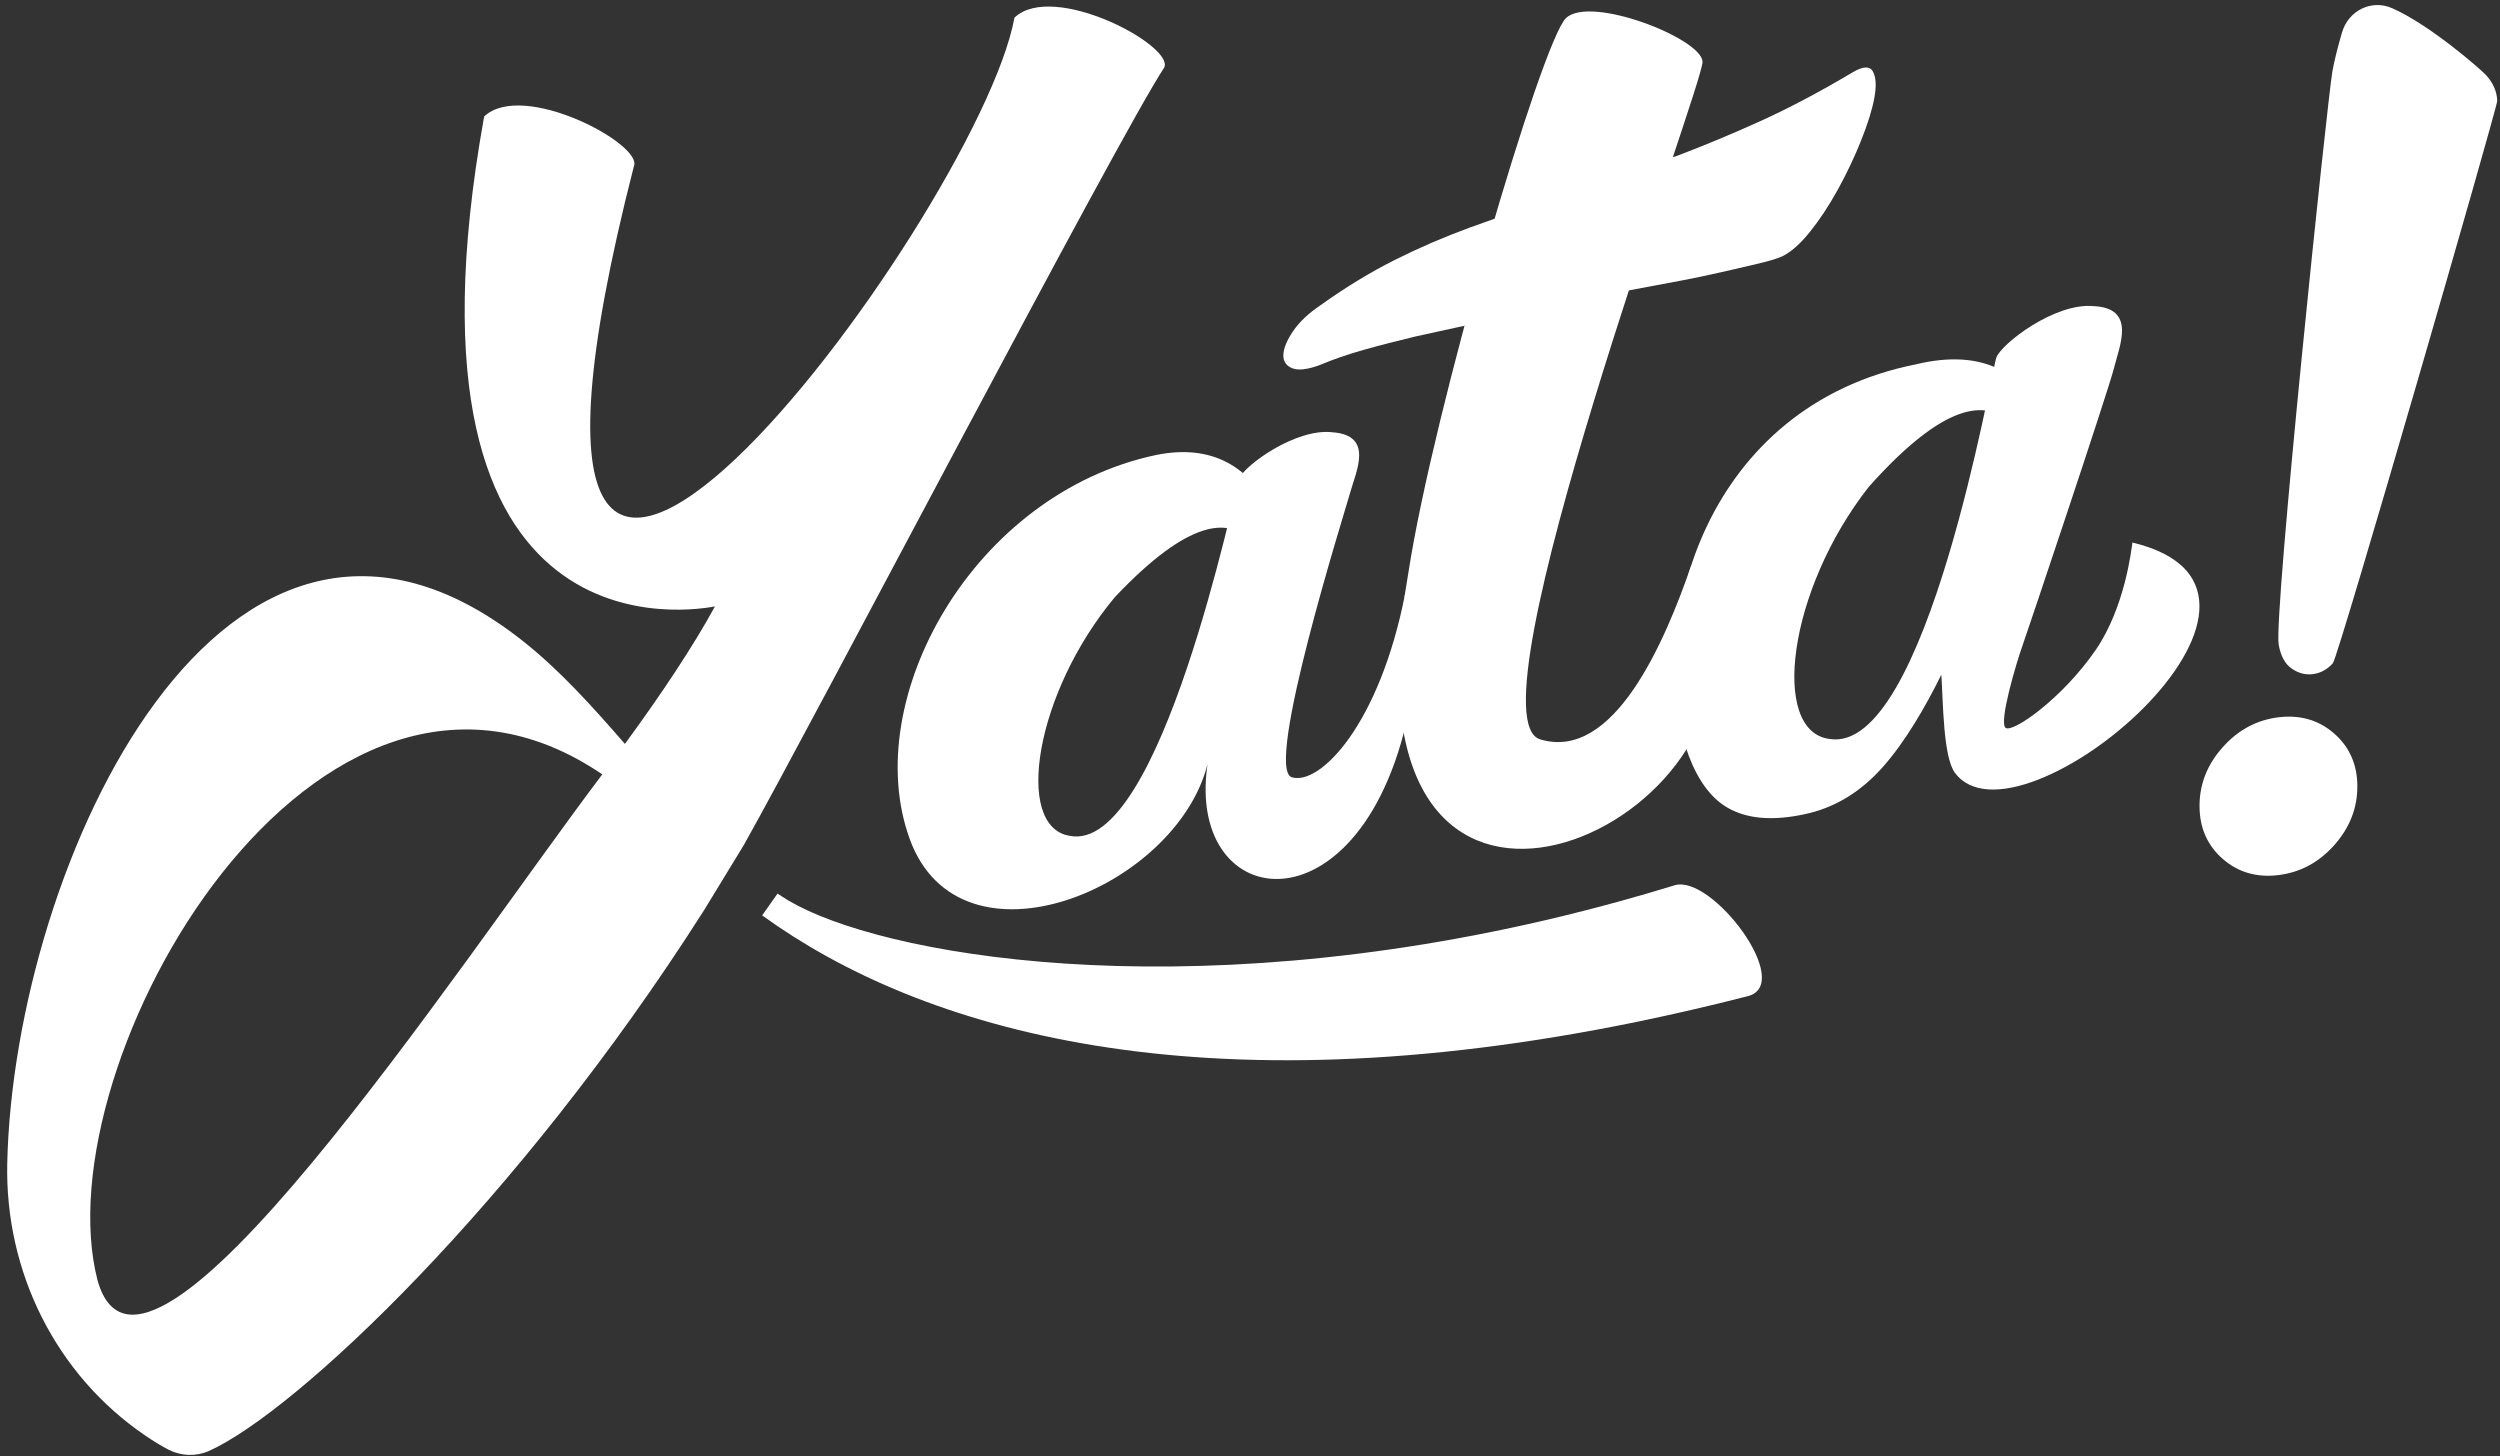
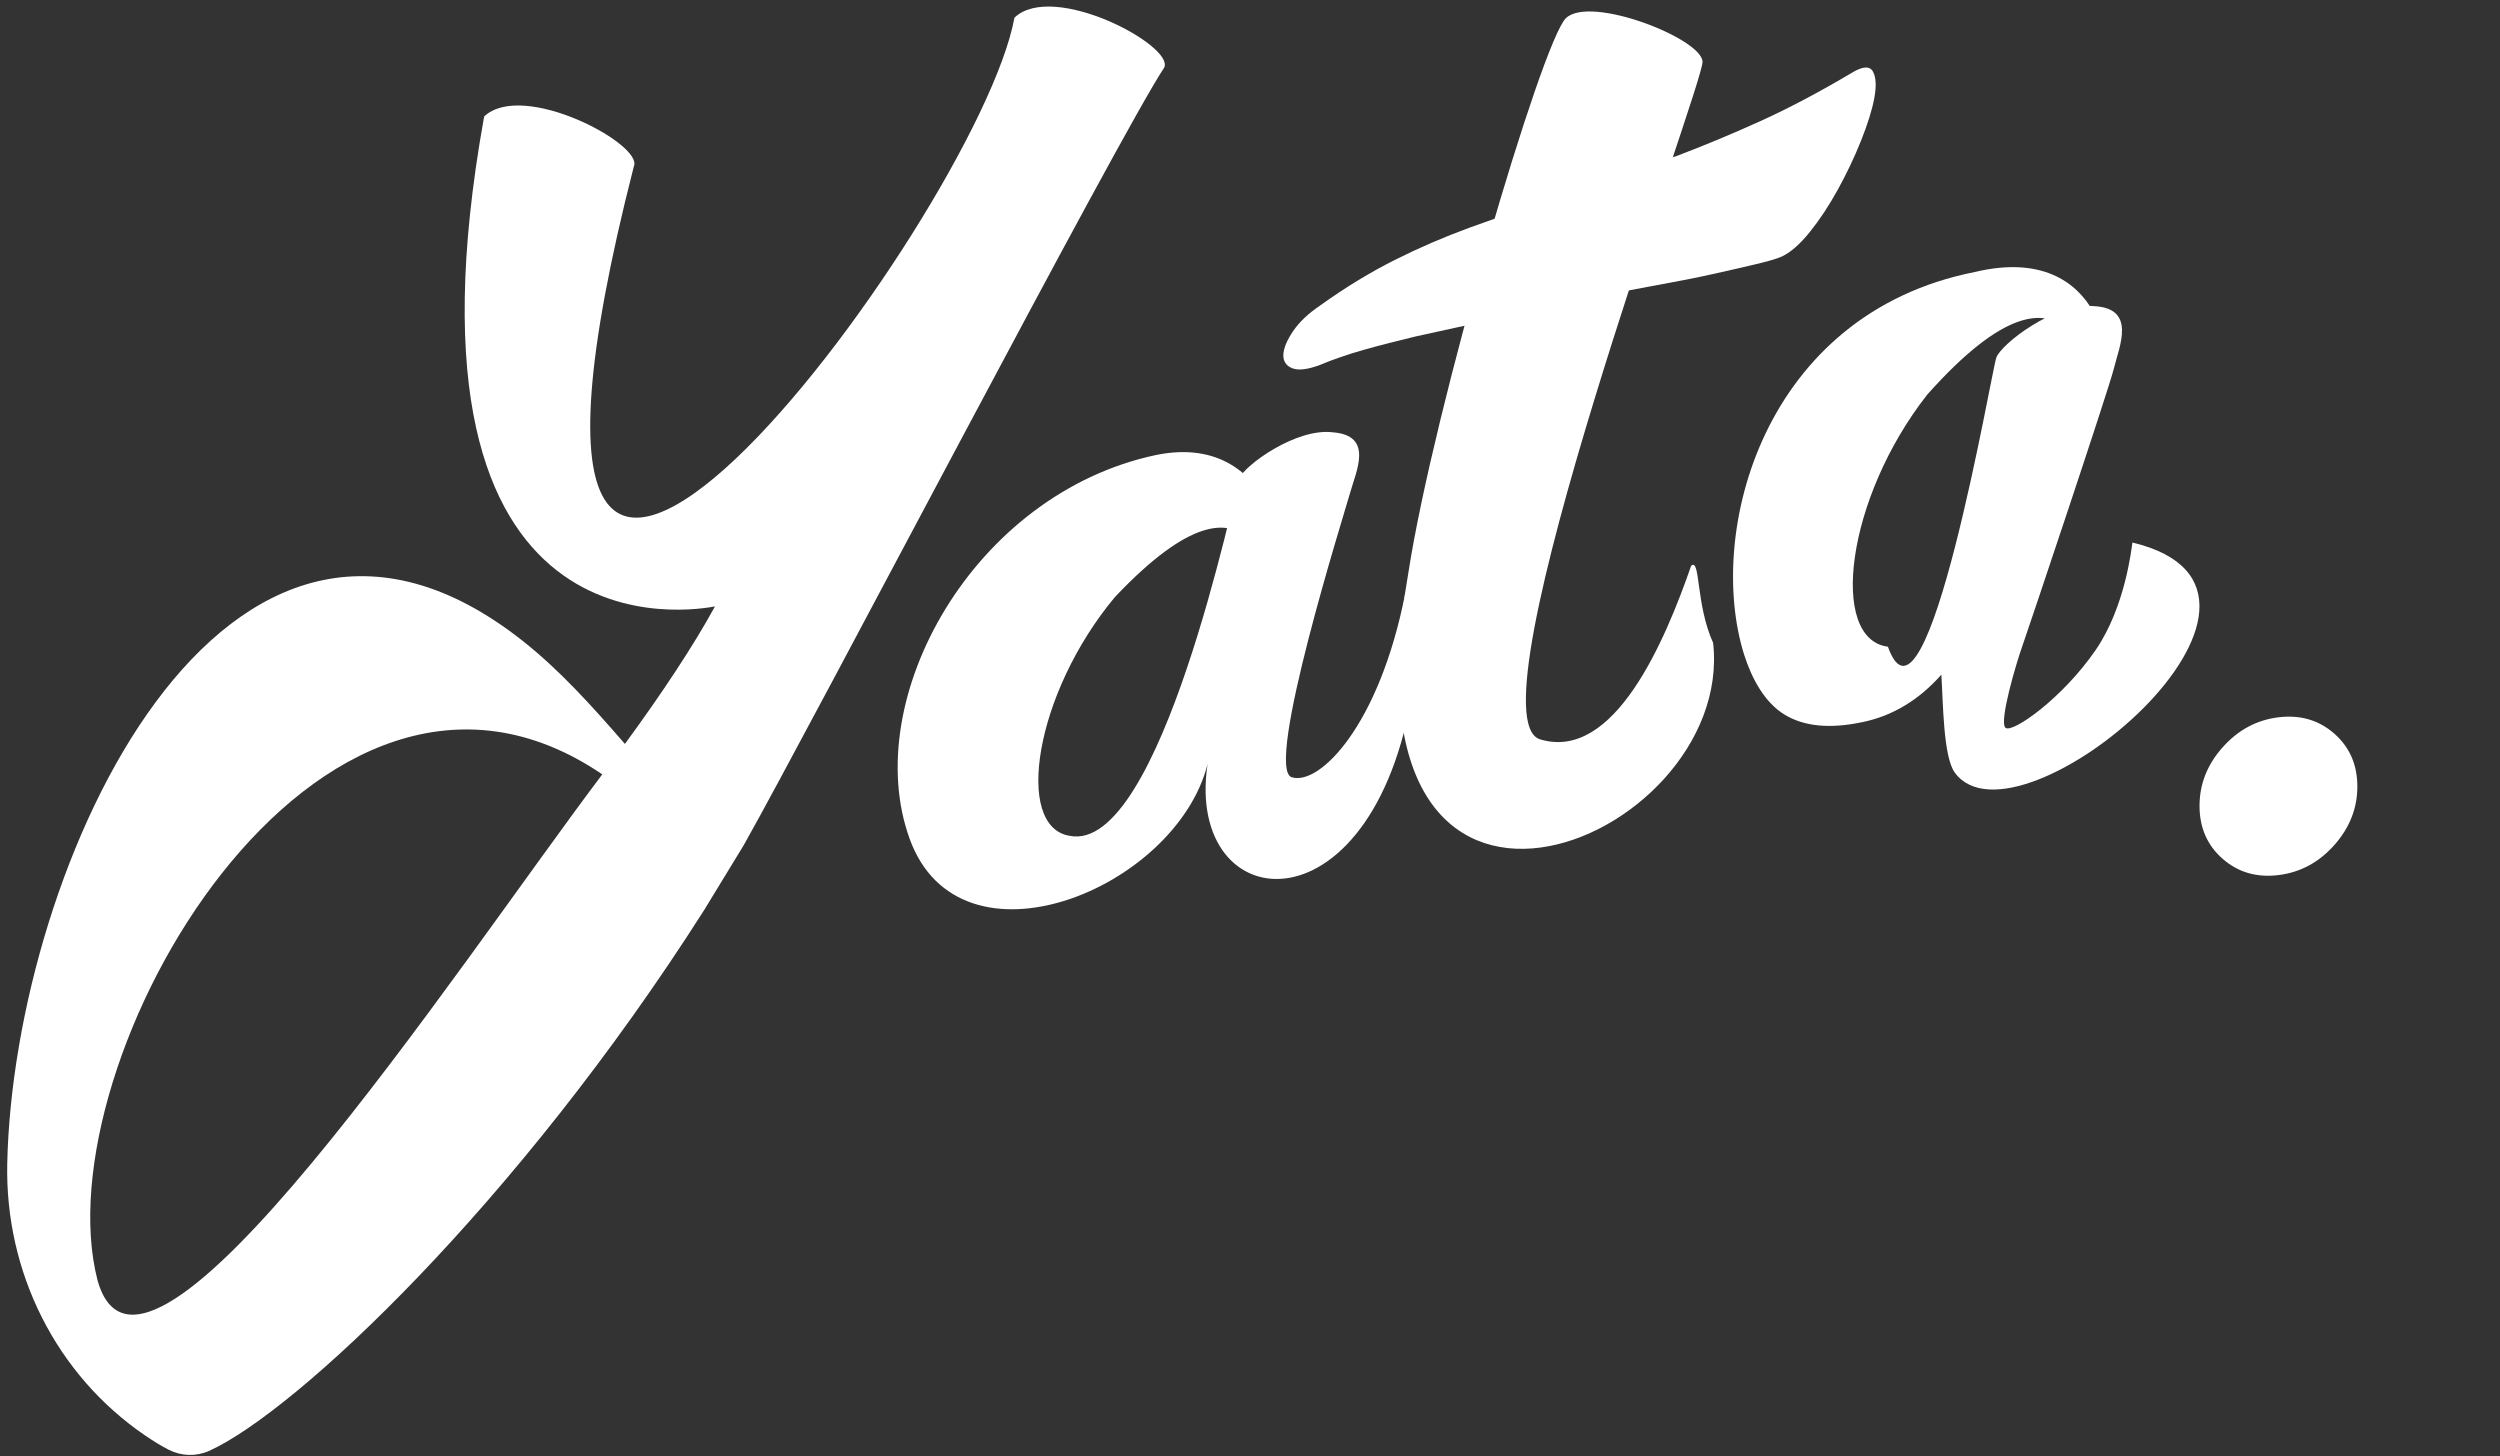
<svg xmlns="http://www.w3.org/2000/svg" version="1.1" id="Calque_1" x="0px" y="0px" width="74.833px" height="43.583px" viewBox="0 0 74.833 43.583" xml:space="preserve">
  <rect x="0" y="0" width="74.833" height="43.583" fill="#333333" stroke="none" />
  <g>
    <path fill="#FFFFFF" d="M46.875,0.542c-0.729,0.698-3.965,11.734-4.715,16.583c-2.302,13.116,9.797,8.165,9.119,2.118 c-0.525-1.16-0.377-2.561-0.658-2.307c-0.781,2.251-2.303,5.863-4.518,5.196c-2.216-0.668,4.889-19.591,4.859-20.285 C50.936,1.152,47.604-0.155,46.875,0.542" />
    <path fill="#FFFFFF" d="M42.37,10.072c-0.541,0.129-1.057,0.261-1.539,0.397c-0.484,0.137-0.925,0.288-1.32,0.455 c-0.372,0.139-0.651,0.171-0.832,0.098c-0.182-0.074-0.27-0.207-0.264-0.402c0.008-0.194,0.104-0.43,0.291-0.707 c0.187-0.276,0.461-0.534,0.82-0.776c0.749-0.536,1.489-0.986,2.219-1.353c0.73-0.366,1.478-0.689,2.24-0.968 c1.153-0.405,5.313-1.919,6.172-2.135c0.821-0.31,1.664-0.661,2.529-1.052c0.865-0.392,1.788-0.88,2.771-1.465 c0.313-0.185,0.517-0.191,0.608-0.018c0.093,0.172,0.104,0.436,0.039,0.791c-0.067,0.356-0.2,0.782-0.399,1.279 c-0.199,0.498-0.432,0.985-0.694,1.462c-0.265,0.478-0.542,0.899-0.834,1.262c-0.292,0.364-0.572,0.611-0.839,0.738 c-0.152,0.067-0.408,0.143-0.771,0.228c-0.362,0.087-0.795,0.186-1.3,0.298c-0.504,0.112-1.064,0.223-1.68,0.333 c-0.616,0.11-1.258,0.235-1.922,0.375L42.37,10.072z" />
    <path fill="#FFFFFF" d="M37.105,14.308c0.153-0.376,1.69-1.506,2.794-1.367c1.227,0.096,0.693,1.164,0.52,1.791 c-0.176,0.627-2.586,8.278-1.752,8.534c0.834,0.257,2.623-1.554,3.396-5.506c-0.086,0.706,0.277,1.932,0.287,2.47 c-1.042,7.878-6.903,7.364-6.205,2.646c-0.945,3.74-7.417,6.392-8.919,2.225s1.899-10.32,7.377-11.481 c3.744-0.768,4.204,3.795,3.631,4.261c-0.241,0.187-0.346-4.781-4.862-0.008c-2.396,2.871-3.022,6.871-1.358,7.145 C34.749,25.579,36.967,14.61,37.105,14.308" />
-     <path fill="#FFFFFF" d="M59.758,10.7c0.147-0.4,1.734-1.642,2.904-1.537c1.301,0.057,0.777,1.196,0.615,1.86 c-0.164,0.664-2.605,7.935-2.752,8.345c-0.148,0.411-0.708,2.262-0.49,2.42c0.217,0.158,1.707-0.889,2.699-2.337 c0.881-1.287,1.068-3.027,1.096-3.211c6.082,1.454-3.42,9.453-5.313,6.892c-0.352-0.473-0.352-2.103-0.406-2.937 c-0.479,0.969-1.076,2-1.75,2.761c-0.676,0.763-1.463,1.235-2.361,1.42c-0.973,0.207-1.752,0.133-2.338-0.228 c-0.586-0.358-0.973-1.065-1.205-1.791c-1.146-3.661,0.566-10.198,6.906-11.454c3.934-0.944,4.307,2.992,3.717,3.502 c-0.248,0.205-0.537-5.002-5.143,0.17c-2.43,3.099-2.947,7.318-1.176,7.544C57.674,22.607,59.624,11.023,59.758,10.7" />
+     <path fill="#FFFFFF" d="M59.758,10.7c0.147-0.4,1.734-1.642,2.904-1.537c1.301,0.057,0.777,1.196,0.615,1.86 c-0.164,0.664-2.605,7.935-2.752,8.345c-0.148,0.411-0.708,2.262-0.49,2.42c0.217,0.158,1.707-0.889,2.699-2.337 c0.881-1.287,1.068-3.027,1.096-3.211c6.082,1.454-3.42,9.453-5.313,6.892c-0.352-0.473-0.352-2.103-0.406-2.937 c-0.676,0.763-1.463,1.235-2.361,1.42c-0.973,0.207-1.752,0.133-2.338-0.228 c-0.586-0.358-0.973-1.065-1.205-1.791c-1.146-3.661,0.566-10.198,6.906-11.454c3.934-0.944,4.307,2.992,3.717,3.502 c-0.248,0.205-0.537-5.002-5.143,0.17c-2.43,3.099-2.947,7.318-1.176,7.544C57.674,22.607,59.624,11.023,59.758,10.7" />
    <path fill="#FFFFFF" d="M70.563,23.543c0,0.65-0.23,1.235-0.691,1.754c-0.463,0.52-1.02,0.817-1.67,0.897 c-0.652,0.08-1.209-0.082-1.671-0.487c-0.462-0.404-0.692-0.934-0.692-1.584c0-0.652,0.23-1.236,0.692-1.754 c0.462-0.52,1.019-0.818,1.671-0.898c0.65-0.079,1.207,0.082,1.67,0.488C70.333,22.364,70.563,22.891,70.563,23.543" />
-     <path fill="#FFFFFF" d="M74.75,3.022c-0.008-0.285-0.123-0.544-0.34-0.78c-0.141-0.151-1.652-1.487-2.806-1.997 c-0.612-0.27-1.306,0.064-1.5,0.727c-0.114,0.392-0.226,0.814-0.287,1.16c-0.159,0.92-1.764,16.29-1.608,17.169 c0.062,0.343,0.195,0.582,0.398,0.718c0.204,0.138,0.416,0.19,0.641,0.157c0.225-0.032,0.418-0.141,0.582-0.323 C69.997,19.669,74.758,3.196,74.75,3.022" />
-     <path fill="#FFFFFF" d="M50.125,26.5c-1.121,0.345-2.224,0.646-3.303,0.91c-11.552,2.814-20.515,1.163-23.229-0.459 c-0.109-0.065-0.213-0.134-0.319-0.203L22.814,27.4c4.755,3.446,13.078,5.882,26.203,3.183c1.067-0.221,2.167-0.474,3.299-0.764 C53.73,29.458,51.241,26.157,50.125,26.5" />
    <path fill="#FFFFFF" d="M22.262,25.299C24.33,21.629,33.472,4.107,34.85,2.02c0.302-0.653-3.328-2.595-4.484-1.491 c-1.1,6.011-17.341,27.701-11.393,4.453c0.302-0.653-3.328-2.595-4.484-1.492l0.005,0.018c-0.003,0.006-0.008,0.012-0.009,0.019 c-2.967,16.545,6.471,14.704,6.916,14.625c-0.65,1.191-1.585,2.598-2.695,4.116c-0.968-1.114-1.949-2.207-3.062-3.086 c-8.91-7.034-15.236,6.707-15.427,15.648c-0.069,3.243,1.457,6.323,4.14,8.147c0.245,0.166,0.479,0.31,0.692,0.418 c0.381,0.194,0.826,0.209,1.216,0.032c2.593-1.176,9.212-7.389,14.804-16.172L22.262,25.299z M2.919,38.321 c-1.675-6.497,6.569-20.94,15.109-15.142C13.623,29.024,4.299,43.286,2.919,38.321" />
  </g>
</svg>